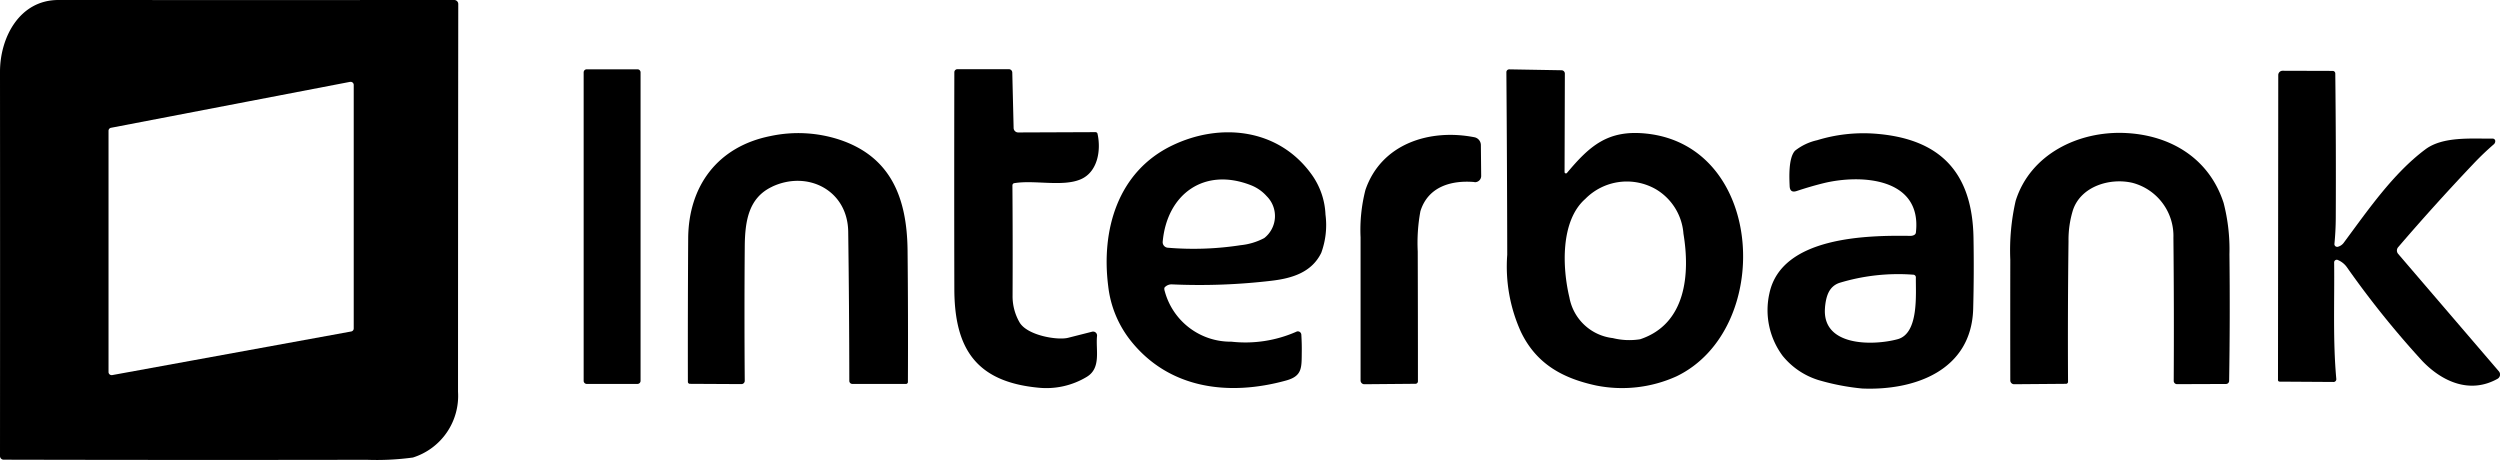
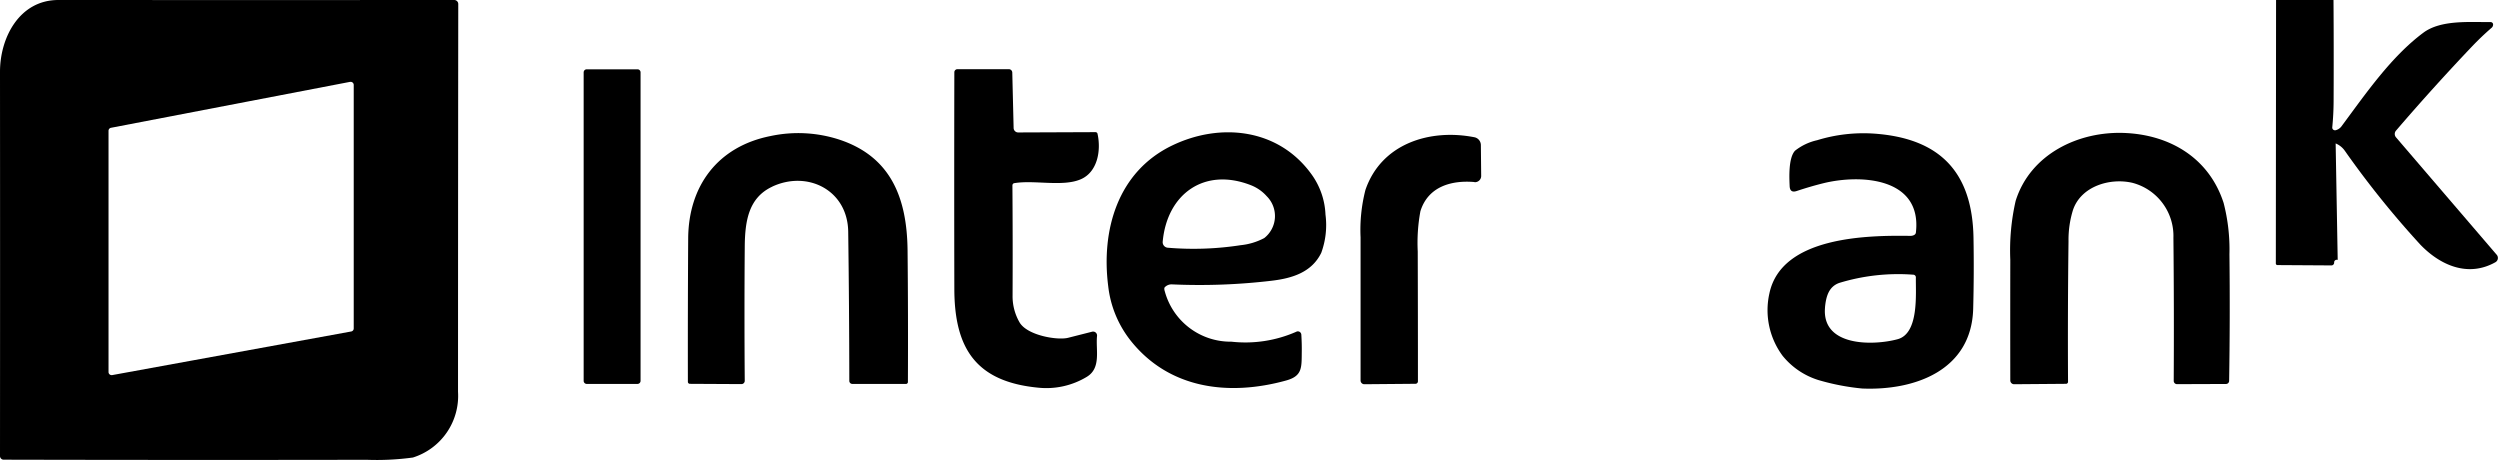
<svg xmlns="http://www.w3.org/2000/svg" width="186.613" height="34.332" viewBox="0 0 186.613 34.332">
  <defs>
    <clipPath id="a">
      <rect width="186.613" height="34.332" />
    </clipPath>
  </defs>
  <g transform="translate(0 0)" clip-path="url(#a)">
    <path d="M34.188,29.232a4.824,4.824,0,0,1-3.365,4.92,20,20,0,0,1-3.452.169q-13.517.025-27.1-.008A.271.271,0,0,1,0,34.043Q.01,19.721,0,5.359C0,2.785,1.465,0,4.358,0q14.8.008,29.549,0a.3.3,0,0,1,.3.3q-.016,14.508-.018,28.934m-7.971-4.491a.227.227,0,0,0,.186-.222l0-18.182a.228.228,0,0,0-.226-.229.218.218,0,0,0-.045,0L8.285,9.539a.228.228,0,0,0-.184.225V27.772A.228.228,0,0,0,8.327,28a.2.2,0,0,0,.042,0Z" transform="translate(0 0)" />
    <path d="M57.82,6.838h3.789a.23.23,0,0,1,.229.23V30.093a.23.23,0,0,1-.229.23H57.82a.23.23,0,0,1-.23-.23V7.068a.23.23,0,0,1,.23-.23" transform="translate(-14.023 -1.665)" />
    <path d="M98.645,15.329a.174.174,0,0,0-.145.174q.031,4.112.012,8.241a3.883,3.883,0,0,0,.514,1.969c.557.983,2.824,1.365,3.626,1.164l1.8-.457a.295.295,0,0,1,.365.316c-.11,1.045.332,2.406-.778,3.062a5.838,5.838,0,0,1-3.626.8c-4.637-.449-6.237-2.934-6.248-7.353q-.018-8.015,0-16.19a.231.231,0,0,1,.232-.23h3.838a.257.257,0,0,1,.255.25l.1,4.141a.34.34,0,0,0,.343.332l5.752-.023a.158.158,0,0,1,.171.138c.271,1.235,0,2.844-1.261,3.383-1.346.577-3.457.036-4.946.286" transform="translate(-22.928 -1.661)" />
-     <path d="M152.981,14.512a.1.1,0,0,0,.1.1.1.1,0,0,0,.079-.036c1.7-2.027,3.059-3.238,5.921-2.937,8.893.932,9.506,14.631,2.252,18.121a9.845,9.845,0,0,1-5.99.684c-2.494-.536-4.468-1.606-5.62-4.006a11.787,11.787,0,0,1-1.021-5.753q-.012-6.755-.064-13.627a.212.212,0,0,1,.21-.214h.008l3.9.067a.251.251,0,0,1,.247.253Zm1.537,2.012c-1.846,1.636-1.71,5.112-1.175,7.349a3.724,3.724,0,0,0,3.238,3.031,5.137,5.137,0,0,0,2.04.087c3.457-1.147,3.728-4.91,3.235-7.877a4.22,4.22,0,0,0-2.055-3.319,4.355,4.355,0,0,0-5.283.73" transform="translate(-36.194 -1.667)" />
-     <path d="M229.232,21.1a.2.2,0,0,0-.253.115.207.207,0,0,0-.012.071c.033,2.911-.1,5.85.161,8.7a.207.207,0,0,1-.186.225h-.021l-4.011-.025a.124.124,0,0,1-.135-.141l.02-22.745a.322.322,0,0,1,.322-.319l3.741.011a.194.194,0,0,1,.194.191q.061,5.4.036,10.8-.006.96-.1,1.92a.2.2,0,0,0,.184.22.221.221,0,0,0,.059,0,.805.805,0,0,0,.477-.337c1.79-2.413,3.684-5.165,6.079-6.945,1.31-.973,3.437-.781,5.019-.794a.184.184,0,0,1,.187.171.321.321,0,0,1-.13.271q-.786.681-1.5,1.437-2.886,3.041-5.618,6.224a.383.383,0,0,0,0,.5l7.517,8.766a.365.365,0,0,1-.039.516.344.344,0,0,1-.061.043c-2.032,1.139-4.1.242-5.6-1.315a69.212,69.212,0,0,1-5.633-7,1.557,1.557,0,0,0-.689-.554" transform="translate(-54.734 -1.699)" />
+     <path d="M229.232,21.1a.2.2,0,0,0-.253.115.207.207,0,0,0-.012.071a.207.207,0,0,1-.186.225h-.021l-4.011-.025a.124.124,0,0,1-.135-.141l.02-22.745a.322.322,0,0,1,.322-.319l3.741.011a.194.194,0,0,1,.194.191q.061,5.4.036,10.8-.006.96-.1,1.92a.2.2,0,0,0,.184.22.221.221,0,0,0,.059,0,.805.805,0,0,0,.477-.337c1.79-2.413,3.684-5.165,6.079-6.945,1.31-.973,3.437-.781,5.019-.794a.184.184,0,0,1,.187.171.321.321,0,0,1-.13.271q-.786.681-1.5,1.437-2.886,3.041-5.618,6.224a.383.383,0,0,0,0,.5l7.517,8.766a.365.365,0,0,1-.039.516.344.344,0,0,1-.061.043c-2.032,1.139-4.1.242-5.6-1.315a69.212,69.212,0,0,1-5.633-7,1.557,1.557,0,0,0-.689-.554" transform="translate(-54.734 -1.699)" />
    <path d="M74.178,17.13c-1.769.825-2.045,2.551-2.058,4.519q-.039,4.966,0,9.973a.246.246,0,0,1-.243.248h0l-3.851-.02a.151.151,0,0,1-.151-.151q-.01-5.355.023-10.694c.023-3.931,2.206-6.865,6.137-7.649a9.907,9.907,0,0,1,5.109.253c3.916,1.279,5.089,4.407,5.13,8.29q.048,4.849.025,9.789a.149.149,0,0,1-.168.169l-3.981,0a.225.225,0,0,1-.225-.225q-.008-5.589-.082-11.135c-.041-3.1-3.021-4.6-5.668-3.37" transform="translate(-16.528 -3.199)" />
    <path d="M113.541,24.612q-.084.084,0,.337a5.088,5.088,0,0,0,4.966,3.736,9.428,9.428,0,0,0,4.836-.738.258.258,0,0,1,.351.1.264.264,0,0,1,.033.11q.041.662.033,1.272c-.015,1.185.059,1.815-1.169,2.154-4.315,1.192-8.765.616-11.623-3a7.986,7.986,0,0,1-1.654-4.024c-.539-4.2.7-8.567,4.783-10.525,3.574-1.716,7.879-1.269,10.348,2.1a5.5,5.5,0,0,1,1.085,3.062,6.04,6.04,0,0,1-.316,2.857c-.705,1.443-2.145,1.9-3.708,2.083a45.733,45.733,0,0,1-7.438.271.7.7,0,0,0-.526.207m6.445-7.6c-3.506-1.384-6.289.656-6.608,4.211a.413.413,0,0,0,.377.446h0a23.039,23.039,0,0,0,5.441-.189,4.759,4.759,0,0,0,1.76-.531,2.086,2.086,0,0,0,.186-3.125,3.063,3.063,0,0,0-1.157-.812" transform="translate(-26.589 -3.18)" />
    <path d="M203.047,18.837a7.5,7.5,0,0,0-.342,2.352q-.065,5.254-.036,10.5a.15.15,0,0,1-.148.151l-3.876.031a.284.284,0,0,1-.286-.281v0q-.008-4.481,0-9.008a16.623,16.623,0,0,1,.4-4.4c1.088-3.47,4.68-5.234,8.209-5.063,3.386.163,6.248,1.915,7.315,5.221a13.9,13.9,0,0,1,.434,3.838q.053,4.734-.023,9.445a.234.234,0,0,1-.235.229l-3.654.013a.244.244,0,0,1-.247-.242v-.005q.031-5.319-.023-10.676a4.1,4.1,0,0,0-3.059-4.105c-1.678-.39-3.823.253-4.43,2.007" transform="translate(-48.3 -3.19)" />
    <path d="M185.359,20.74a.23.23,0,0,0,.13-.184c.473-4.127-4.164-4.361-6.922-3.674q-.94.233-1.976.577-.5.166-.526-.36c-.028-.631-.1-2.117.405-2.651a4.1,4.1,0,0,1,1.647-.781,11.749,11.749,0,0,1,4.285-.49c4.859.353,7.3,2.85,7.386,7.768q.047,2.647-.023,5.3c-.123,4.631-4.4,6.12-8.286,5.957a17.429,17.429,0,0,1-3.248-.626,5.558,5.558,0,0,1-2.689-1.813,5.713,5.713,0,0,1-.99-4.655c.891-4.254,7.294-4.348,10.519-4.3a.614.614,0,0,0,.286-.064m-6.651,5.4c-.273,2.939,3.59,2.872,5.418,2.377,1.616-.436,1.341-3.439,1.363-4.616a.2.2,0,0,0-.2-.2,15.055,15.055,0,0,0-5.52.615c-.791.281-.988,1.027-1.064,1.828" transform="translate(-42.476 -3.201)" />
    <path d="M142.756,16.828c-1.693-.145-3.455.314-4.037,2.176a12.946,12.946,0,0,0-.2,3q.016,4.836.015,9.7a.184.184,0,0,1-.184.184l-3.814.033a.281.281,0,0,1-.284-.278v0q0-5.388,0-10.685a12.037,12.037,0,0,1,.362-3.537c1.182-3.462,4.805-4.588,8.132-3.937a.6.6,0,0,1,.486.587l.023,2.3a.465.465,0,0,1-.461.469l-.042,0" transform="translate(-32.692 -3.24)" />
  </g>
</svg>